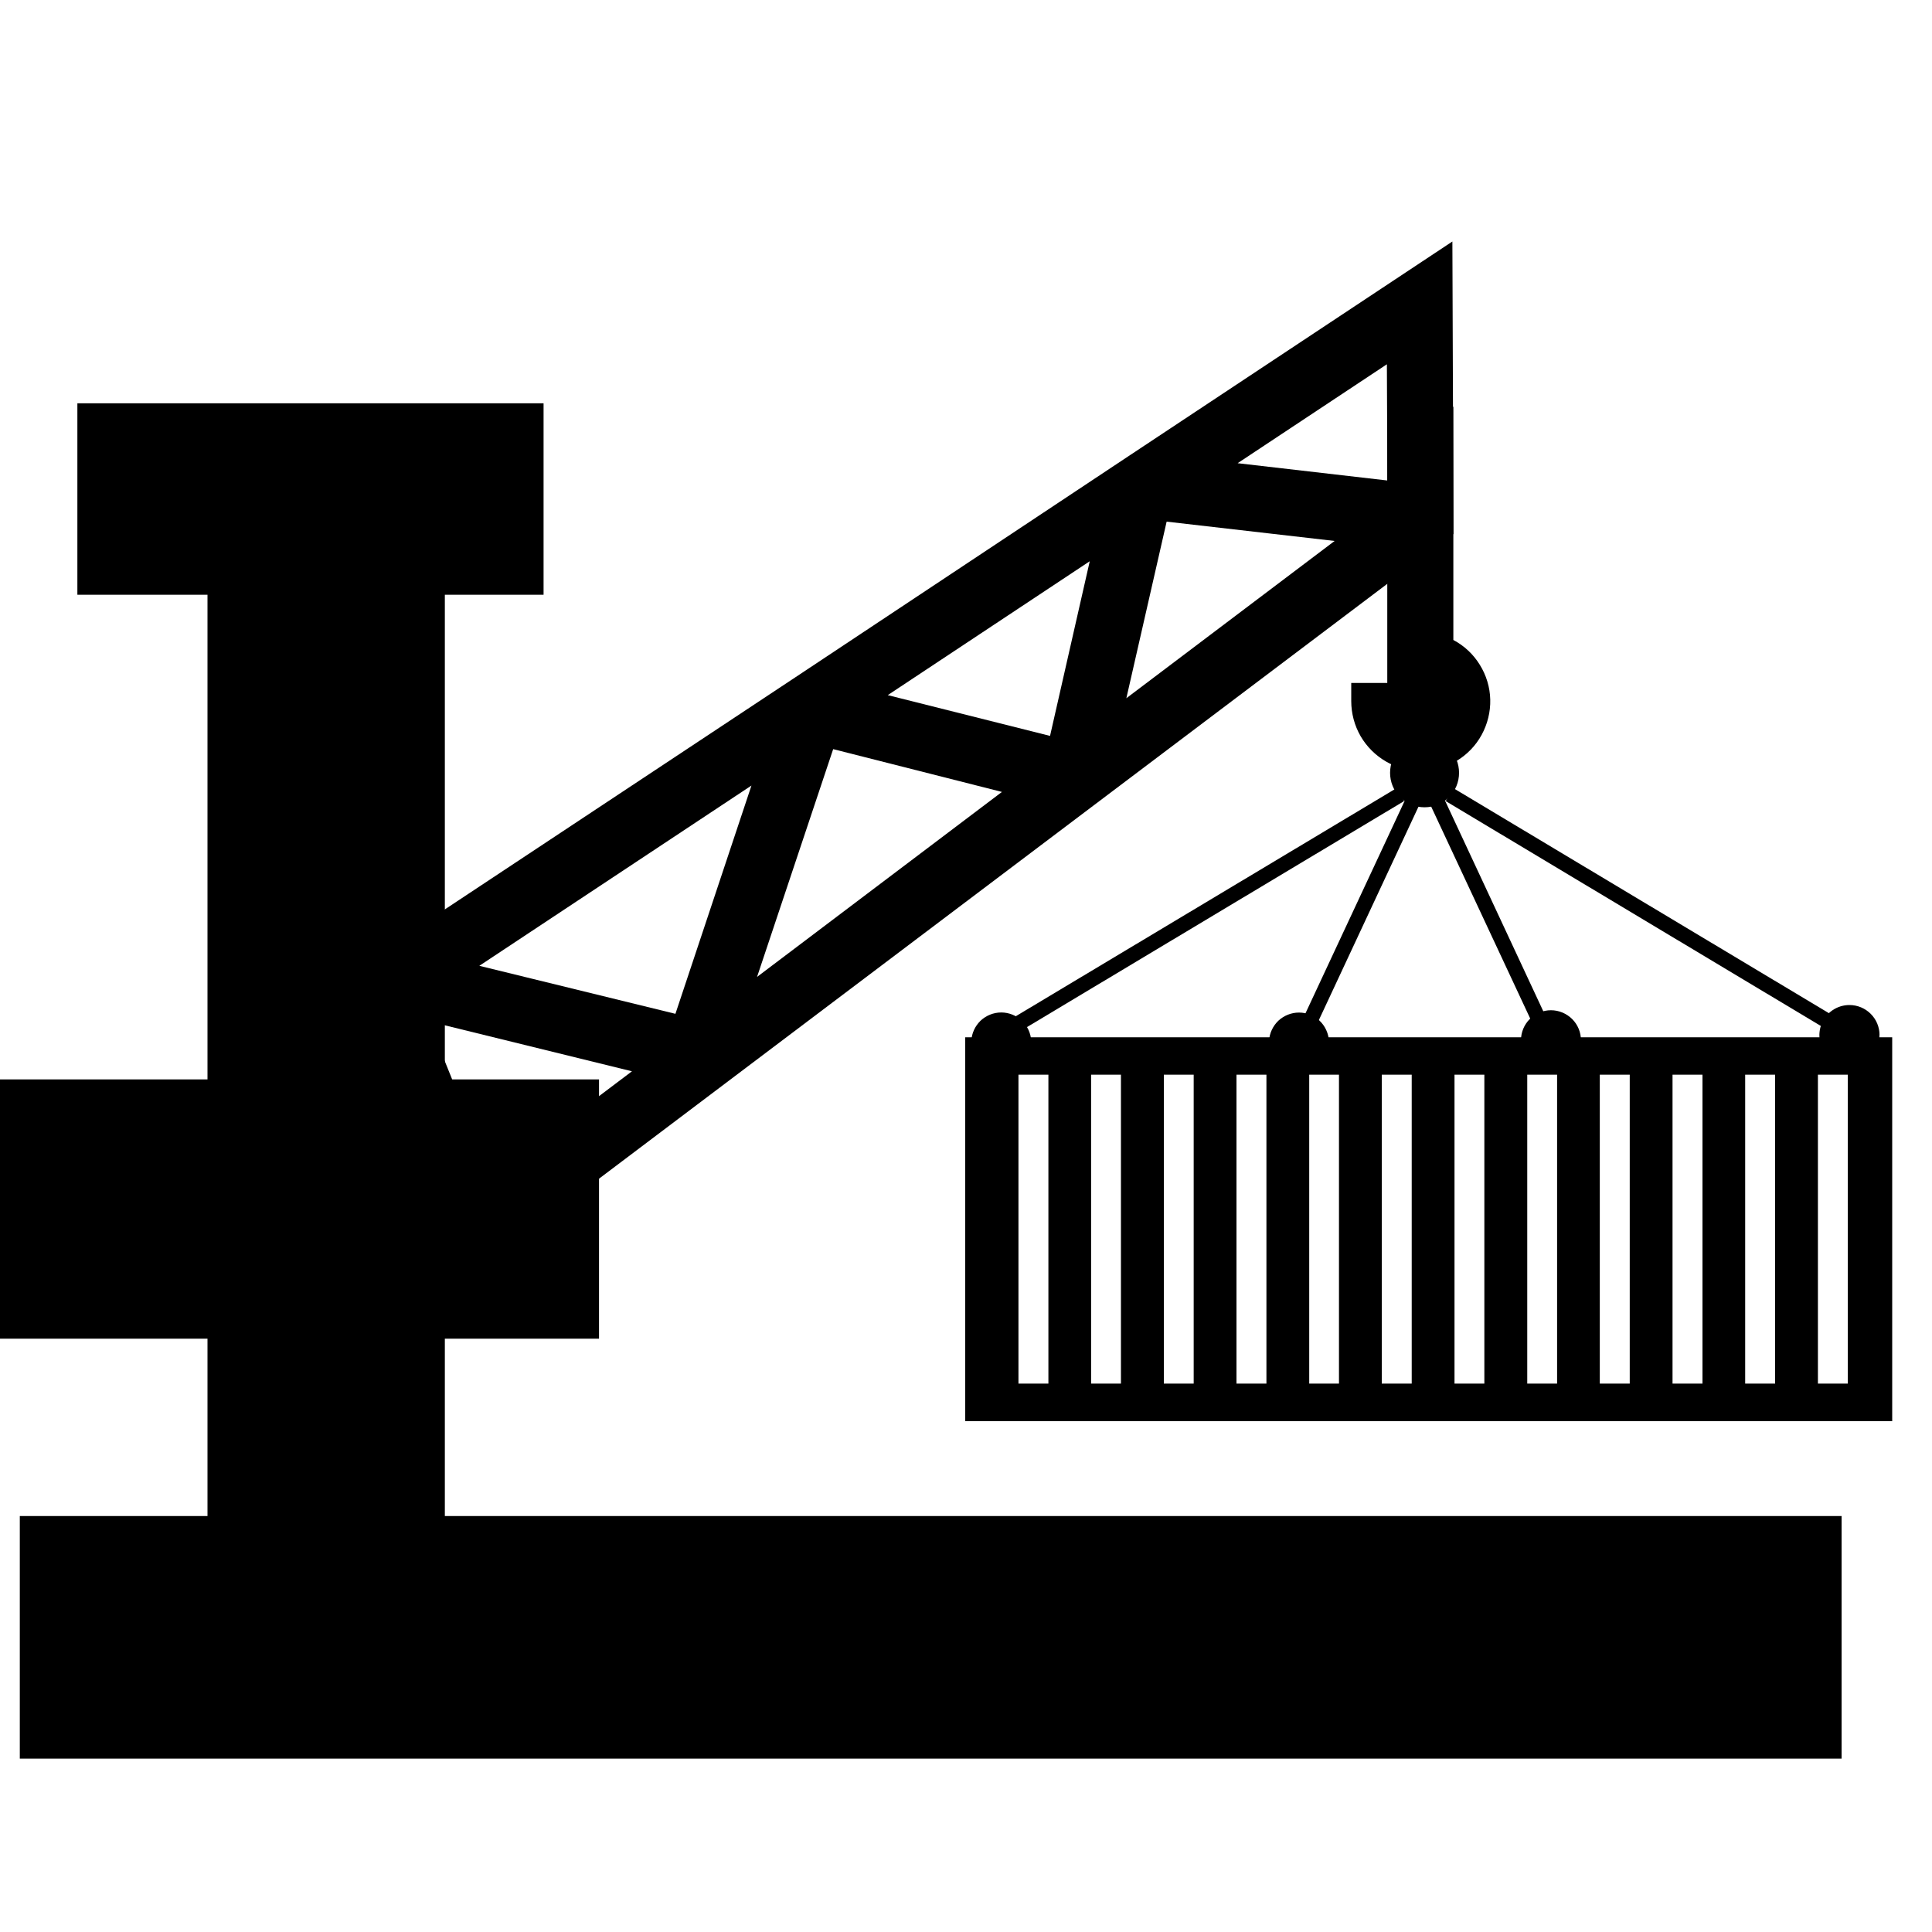
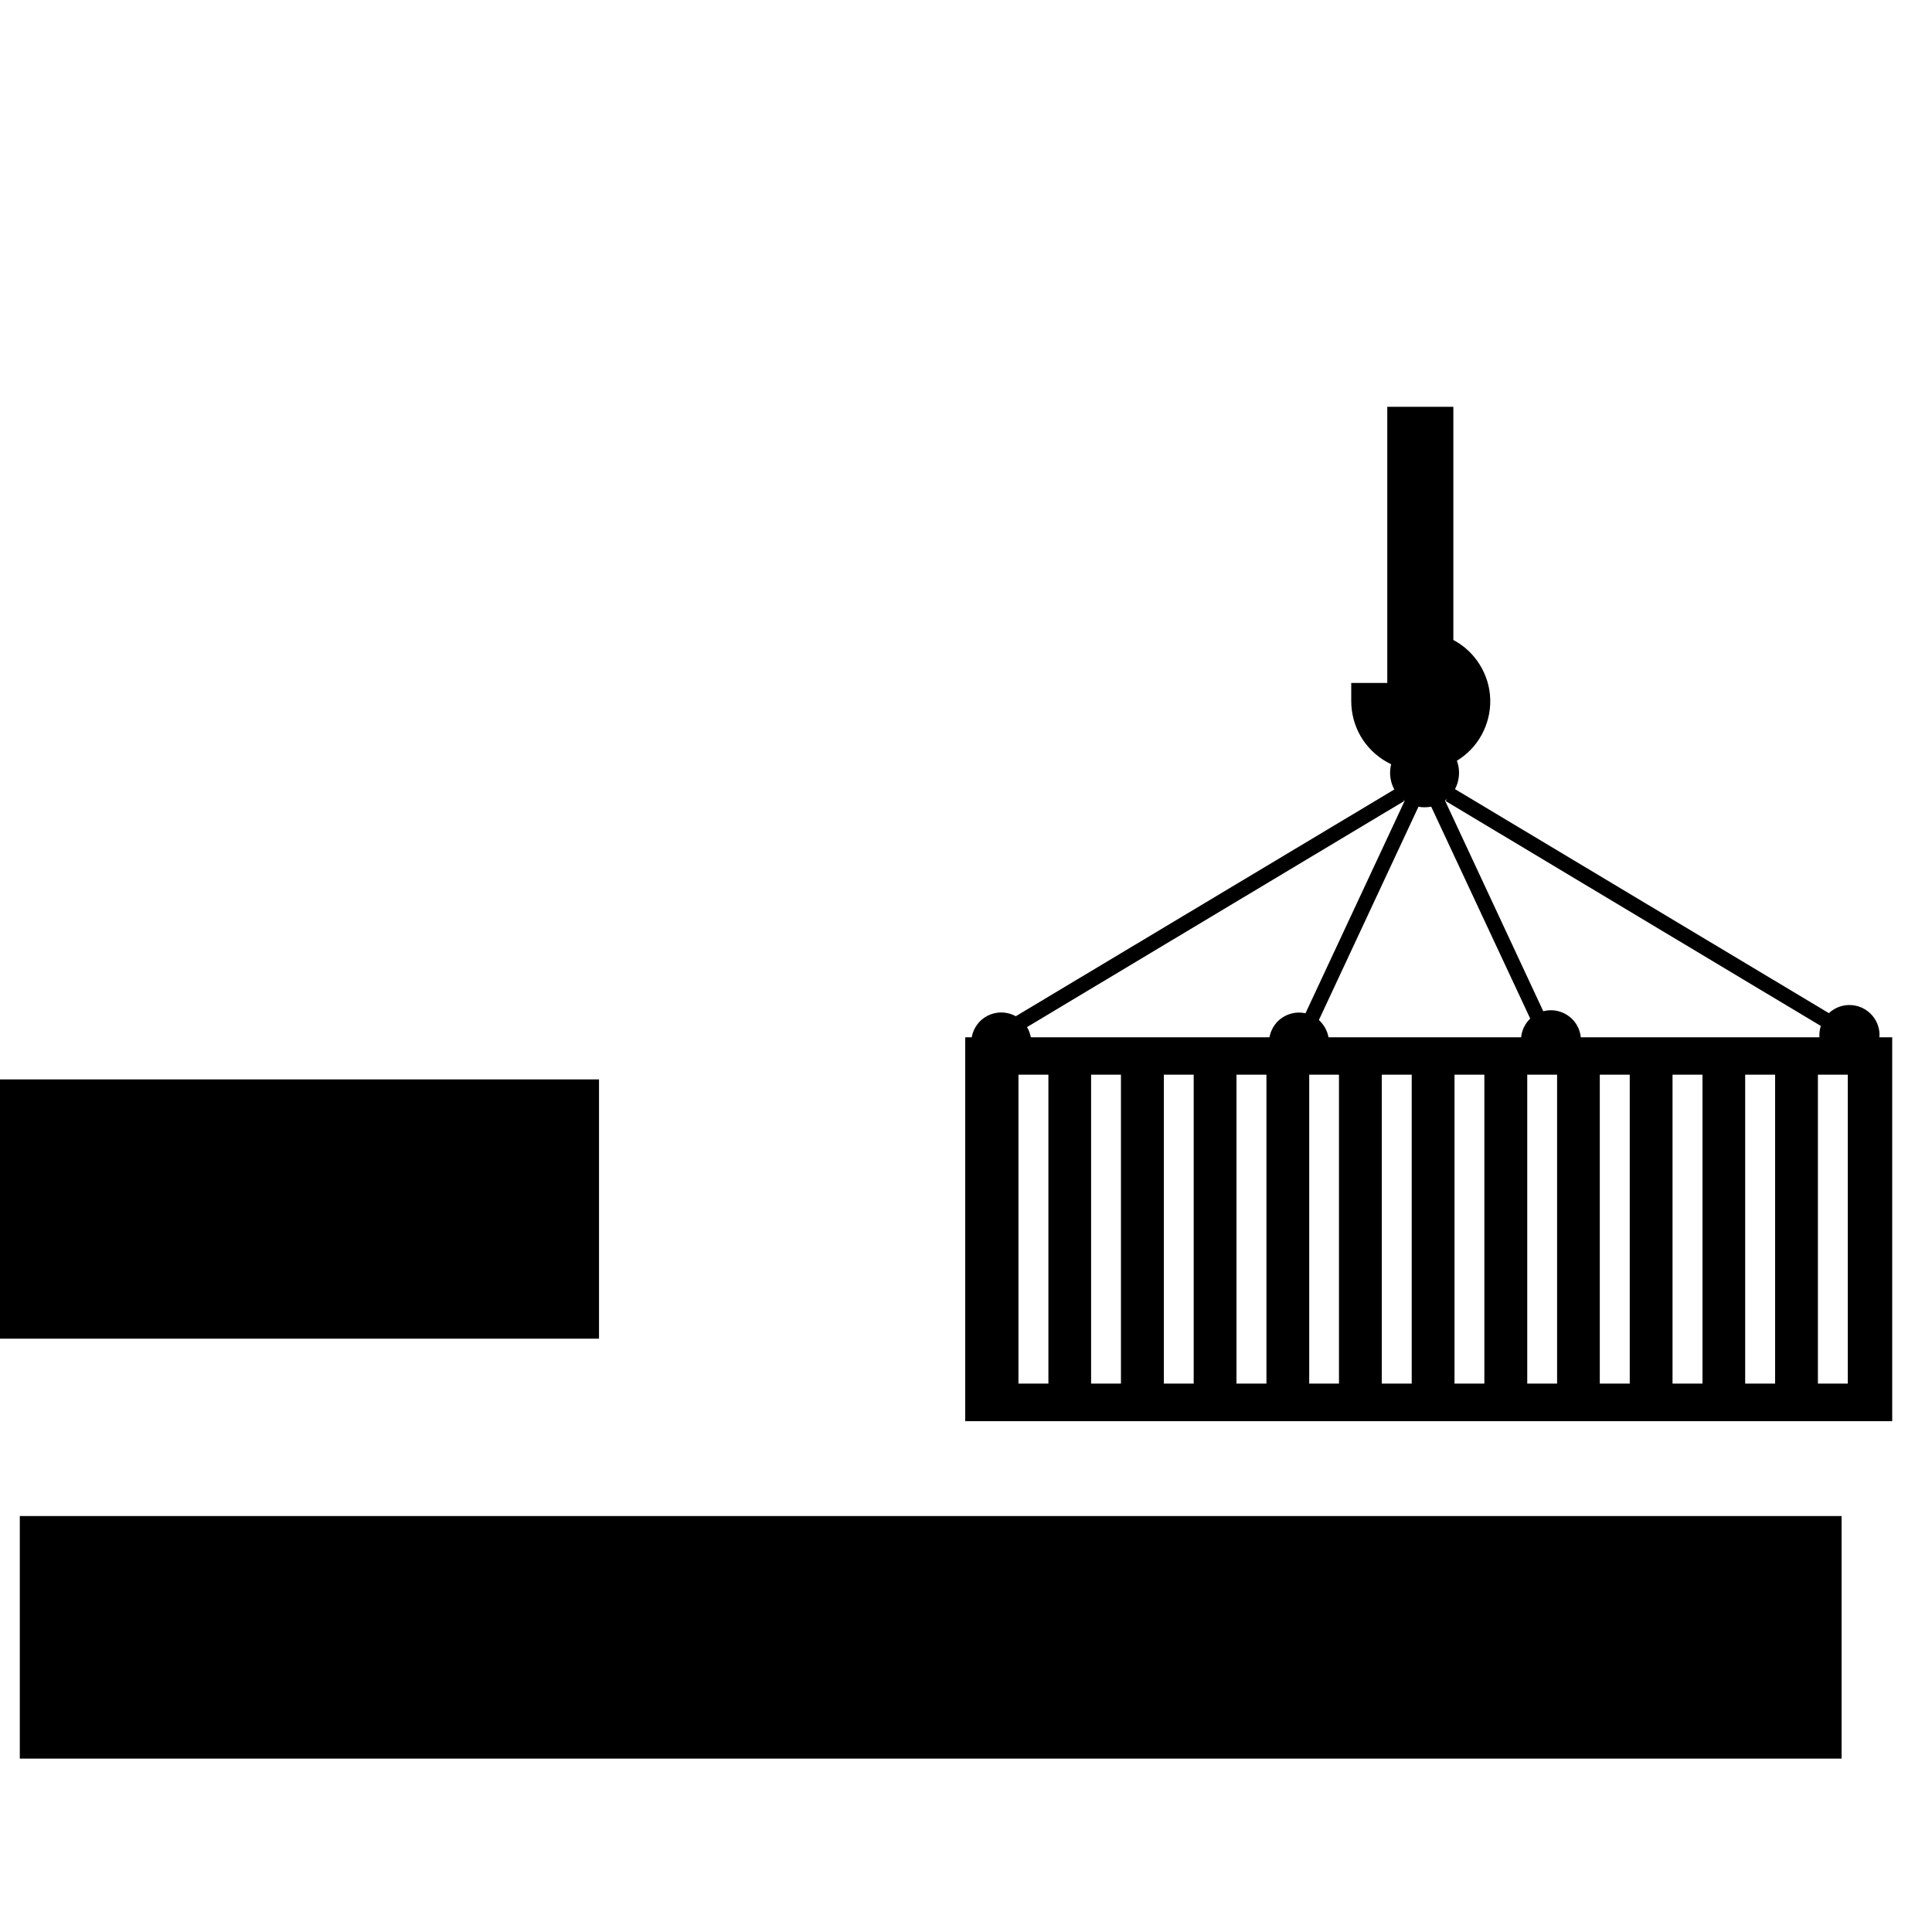
<svg xmlns="http://www.w3.org/2000/svg" width="20" height="20" viewBox="0 0 20 20" fill="none">
  <path fill-rule="evenodd" clip-rule="evenodd" d="M9.992 14.712H19.588V10.738H9.992V14.712ZM10.543 14.323H10.853V11.125H10.543V14.323ZM11.604 14.323H11.296H11.295V11.125H11.604V14.323ZM12.048 14.323H12.357V11.125H12.048V14.323ZM13.11 14.323H12.8V11.125H13.11V14.323ZM13.553 14.323H13.861V11.125H13.553V14.323ZM14.614 14.323H14.304V11.125H14.614V14.323ZM15.057 14.323H15.366V11.125H15.057V14.323ZM16.119 14.323H15.81V11.125H16.119V14.323ZM16.561 14.323H16.871V11.125H16.561V14.323ZM17.624 14.323H17.315H17.314V11.125H17.624V14.323ZM18.066 14.323H18.376V11.125H18.066V14.323ZM19.128 14.323H18.819V11.125H19.128V14.323Z" fill="#1EC83C" style="fill:#1EC83C;fill:color(display-p3 0.118 0.784 0.235);fill-opacity:1;" />
  <path d="M10.4 10.771L10.32 10.637L14.455 8.16L14.535 8.293L10.4 10.771ZM13.515 10.855L13.374 10.79L14.586 8.194L14.727 8.259L13.515 10.855ZM19.1 10.771L14.966 8.293L15.047 8.16L19.181 10.637L19.1 10.771ZM15.986 10.855L14.773 8.259L14.915 8.194L16.126 10.79L15.986 10.855Z" fill="#1EC83C" style="fill:#1EC83C;fill:color(display-p3 0.118 0.784 0.235);fill-opacity:1;" />
  <path d="M15.104 8C15.104 8.095 15.067 8.186 15 8.253C14.933 8.32 14.842 8.357 14.747 8.357C14.652 8.357 14.561 8.32 14.494 8.253C14.427 8.186 14.39 8.095 14.39 8C14.39 7.905 14.427 7.814 14.494 7.747C14.561 7.68 14.652 7.643 14.747 7.643C14.842 7.643 14.933 7.68 15 7.747C15.067 7.814 15.104 7.905 15.104 8ZM10.676 10.776C10.676 10.817 10.668 10.857 10.652 10.895C10.637 10.932 10.614 10.967 10.585 10.995C10.556 11.024 10.522 11.047 10.484 11.063C10.446 11.078 10.406 11.086 10.365 11.086C10.324 11.086 10.284 11.078 10.246 11.062C10.208 11.047 10.174 11.024 10.145 10.995C10.117 10.966 10.094 10.932 10.078 10.894C10.063 10.856 10.055 10.816 10.055 10.775C10.059 10.696 10.094 10.621 10.151 10.566C10.209 10.512 10.285 10.481 10.365 10.481C10.444 10.481 10.521 10.512 10.579 10.566C10.636 10.621 10.671 10.696 10.675 10.775M13.757 10.776C13.759 10.818 13.753 10.86 13.739 10.9C13.724 10.94 13.702 10.976 13.673 11.007C13.643 11.037 13.609 11.062 13.57 11.078C13.531 11.095 13.489 11.104 13.447 11.104C13.405 11.104 13.363 11.095 13.324 11.078C13.285 11.062 13.251 11.037 13.221 11.007C13.192 10.976 13.17 10.94 13.155 10.9C13.141 10.86 13.134 10.818 13.137 10.776C13.141 10.697 13.176 10.622 13.233 10.567C13.291 10.513 13.367 10.482 13.447 10.482C13.527 10.482 13.603 10.513 13.661 10.567C13.718 10.622 13.753 10.697 13.757 10.776ZM16.366 10.769C16.366 10.851 16.333 10.93 16.275 10.988C16.216 11.046 16.138 11.079 16.055 11.079C15.973 11.079 15.894 11.046 15.836 10.988C15.778 10.93 15.745 10.851 15.745 10.769C15.745 10.686 15.778 10.607 15.836 10.549C15.894 10.491 15.973 10.458 16.055 10.458C16.138 10.458 16.216 10.491 16.275 10.549C16.333 10.607 16.366 10.686 16.366 10.769ZM19.456 10.715C19.456 10.776 19.438 10.836 19.404 10.887C19.369 10.938 19.321 10.978 19.264 11.002C19.207 11.025 19.145 11.031 19.084 11.019C19.024 11.007 18.969 10.978 18.925 10.934C18.882 10.891 18.852 10.835 18.84 10.775C18.828 10.715 18.835 10.652 18.858 10.596C18.882 10.539 18.922 10.49 18.973 10.456C19.024 10.422 19.084 10.404 19.145 10.404C19.317 10.404 19.457 10.543 19.457 10.716" fill="#1EC83C" style="fill:#1EC83C;fill:color(display-p3 0.118 0.784 0.235);fill-opacity:1;" />
  <path d="M0.205 18.205H19.064V15.694H0.205V18.205ZM0 13.858H6.201V11.174H0V13.858Z" fill="#0069DC" style="fill:#0069DC;fill:color(display-p3 0 0.412 0.863);fill-opacity:1;" />
-   <path d="M2.148 16.363H4.605V5.904H2.148V16.363Z" fill="#0069DC" style="fill:#0069DC;fill:color(display-p3 0 0.412 0.863);fill-opacity:1;" />
-   <path d="M0.801 6.157H5.627V4.175H0.801V6.157ZM14.362 4.974L14.357 3.771L12.812 4.795L14.362 4.974ZM11.66 7.228L13.816 5.6L12.077 5.4L11.66 7.228ZM10.87 7.618L11.281 5.81L9.19 7.196L10.87 7.618ZM7.837 10.113L10.372 8.198L8.625 7.755L7.837 10.113ZM6.992 10.495L7.779 8.132L4.962 9.998L6.992 10.495ZM4.849 11.596L5.088 12.187L6.542 11.09L4.438 10.573L4.789 11.442V11.596H4.849ZM3.522 10.134L4.501 9.483L8.228 7.015L11.699 4.711L15.035 2.5L15.046 5.527L11.293 8.359L4.788 13.268L3.522 10.133V10.134Z" fill="#0069DC" style="fill:#0069DC;fill:color(display-p3 0 0.412 0.863);fill-opacity:1;" />
  <path d="M15.045 6.623V4.211H14.361V7.07H13.988V7.257C13.988 7.385 14.021 7.51 14.085 7.621C14.149 7.731 14.241 7.822 14.351 7.885C14.462 7.949 14.588 7.981 14.715 7.98C14.843 7.978 14.968 7.943 15.077 7.878C15.187 7.812 15.277 7.719 15.338 7.607C15.399 7.495 15.43 7.369 15.427 7.242C15.424 7.114 15.386 6.99 15.319 6.882C15.252 6.773 15.158 6.685 15.045 6.625" fill="#0069DC" style="fill:#0069DC;fill:color(display-p3 0 0.412 0.863);fill-opacity:1;" />
</svg>